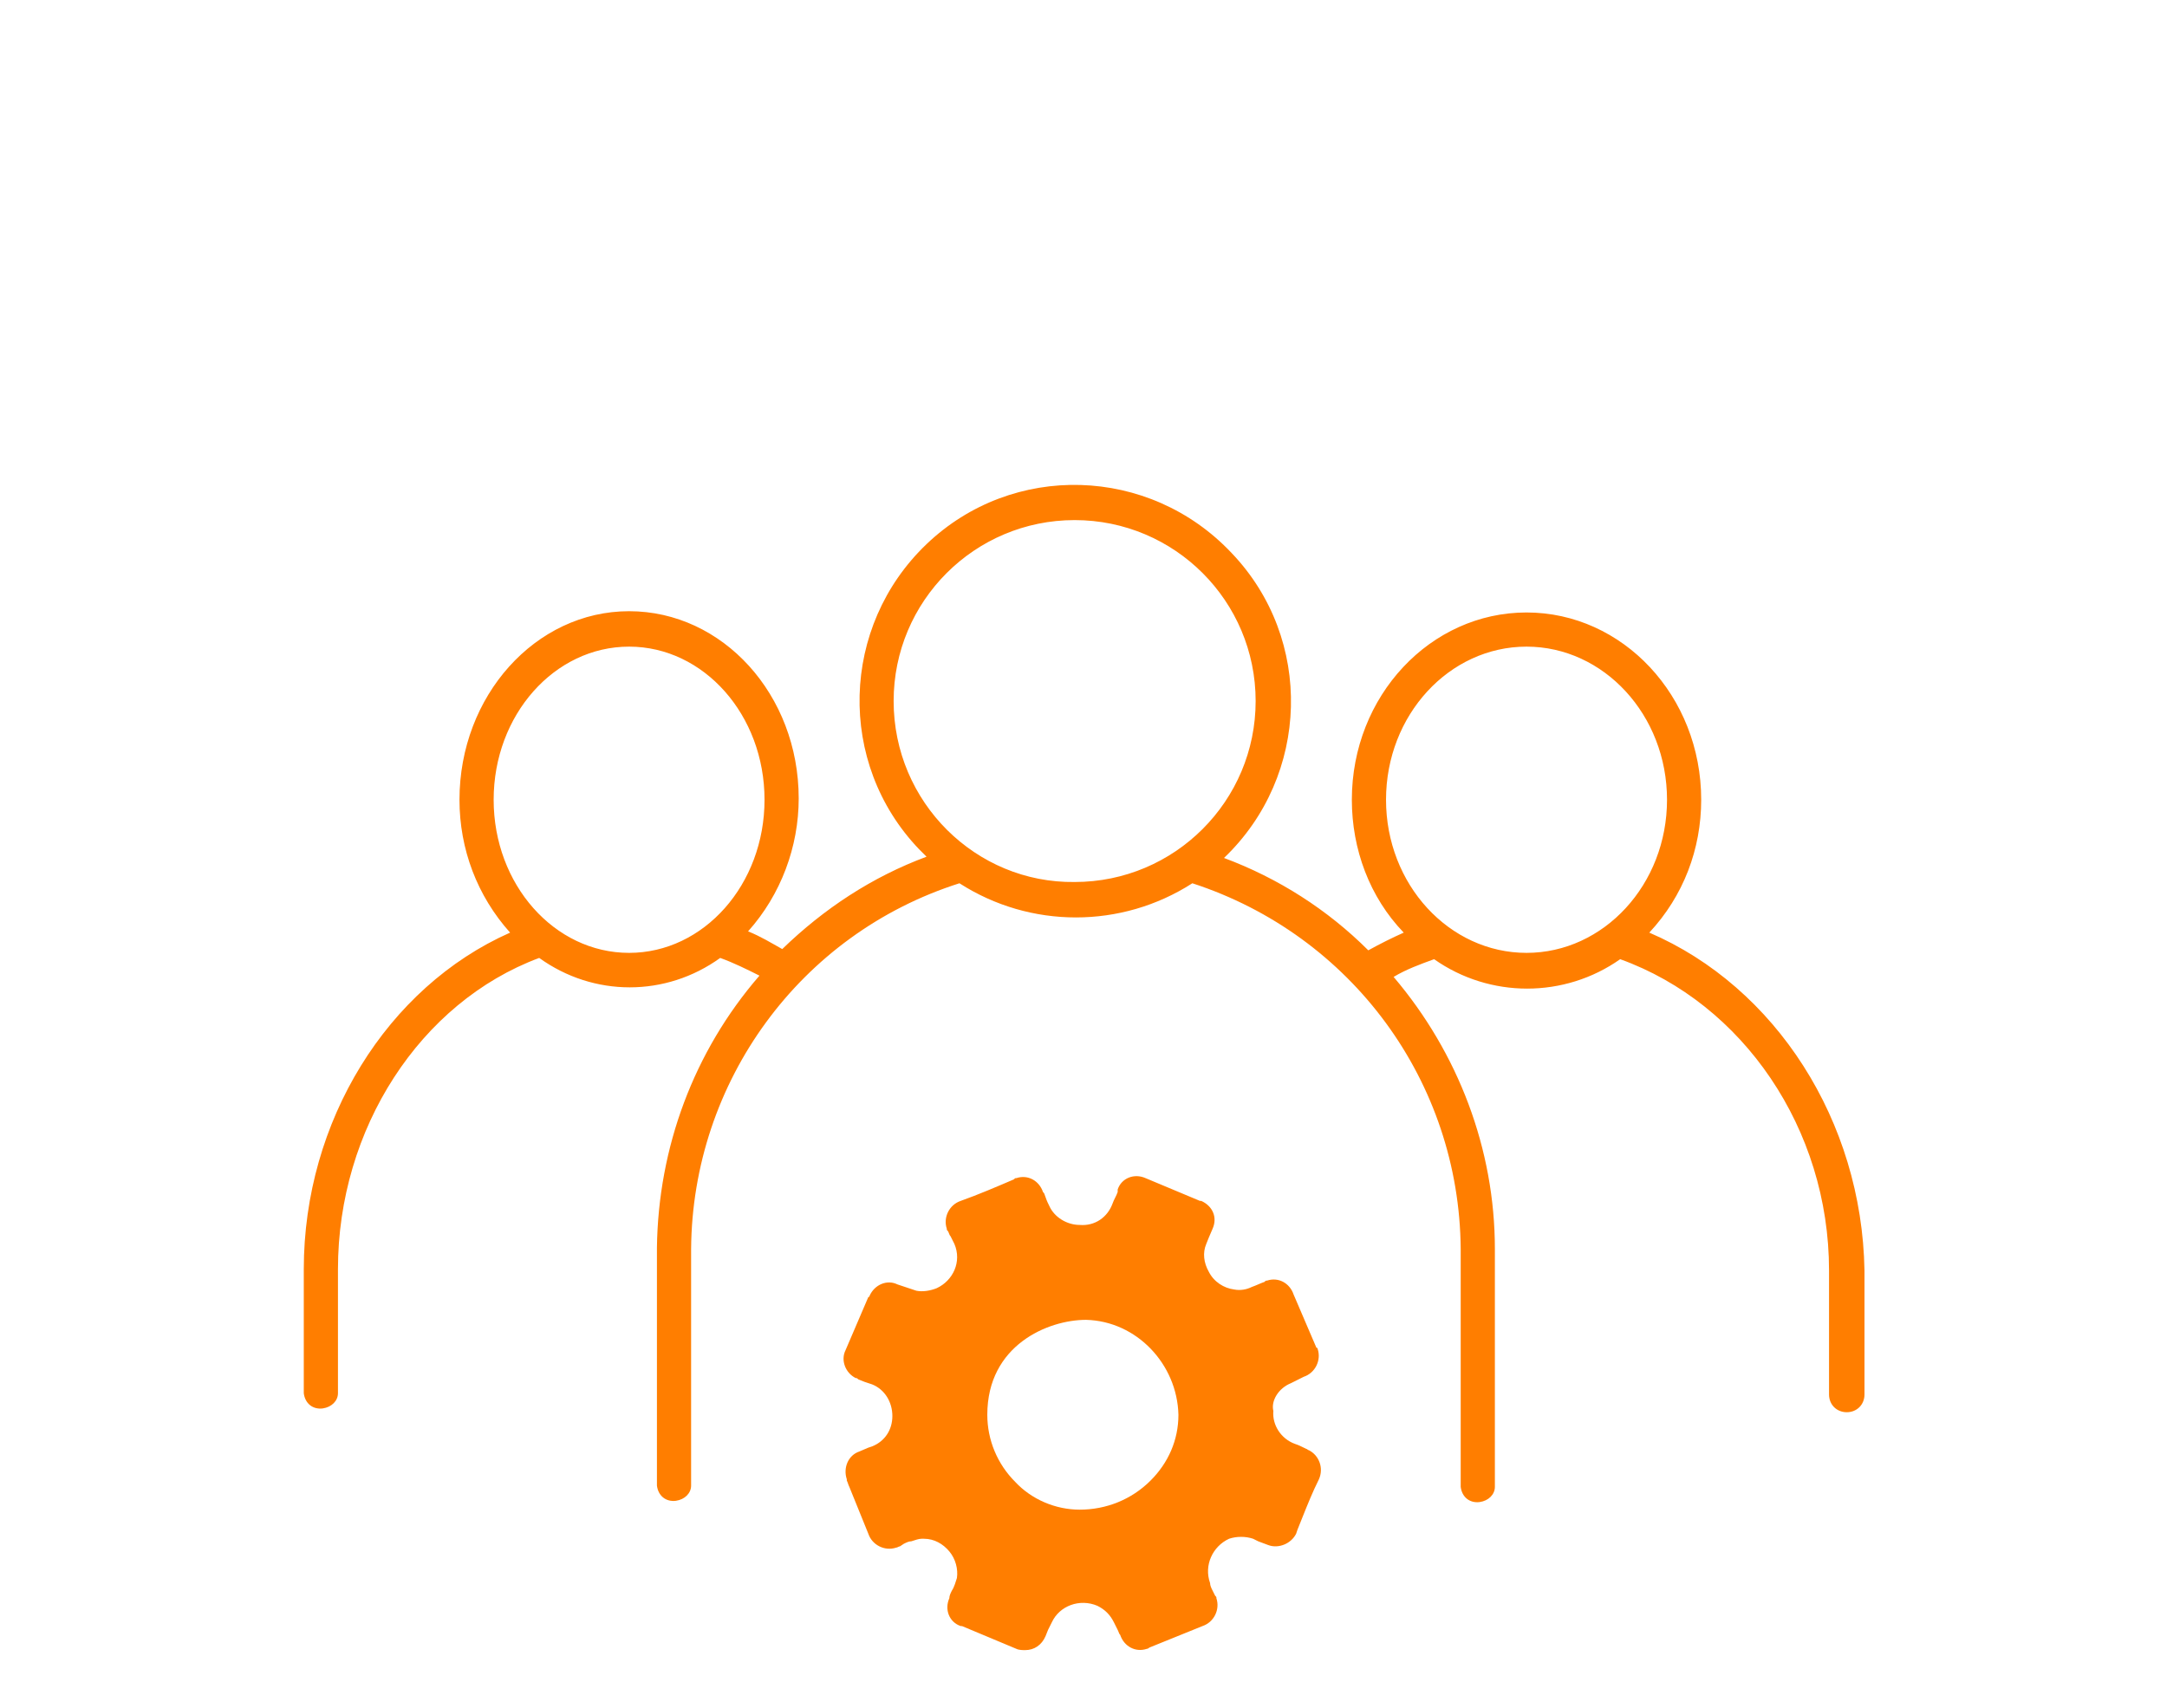
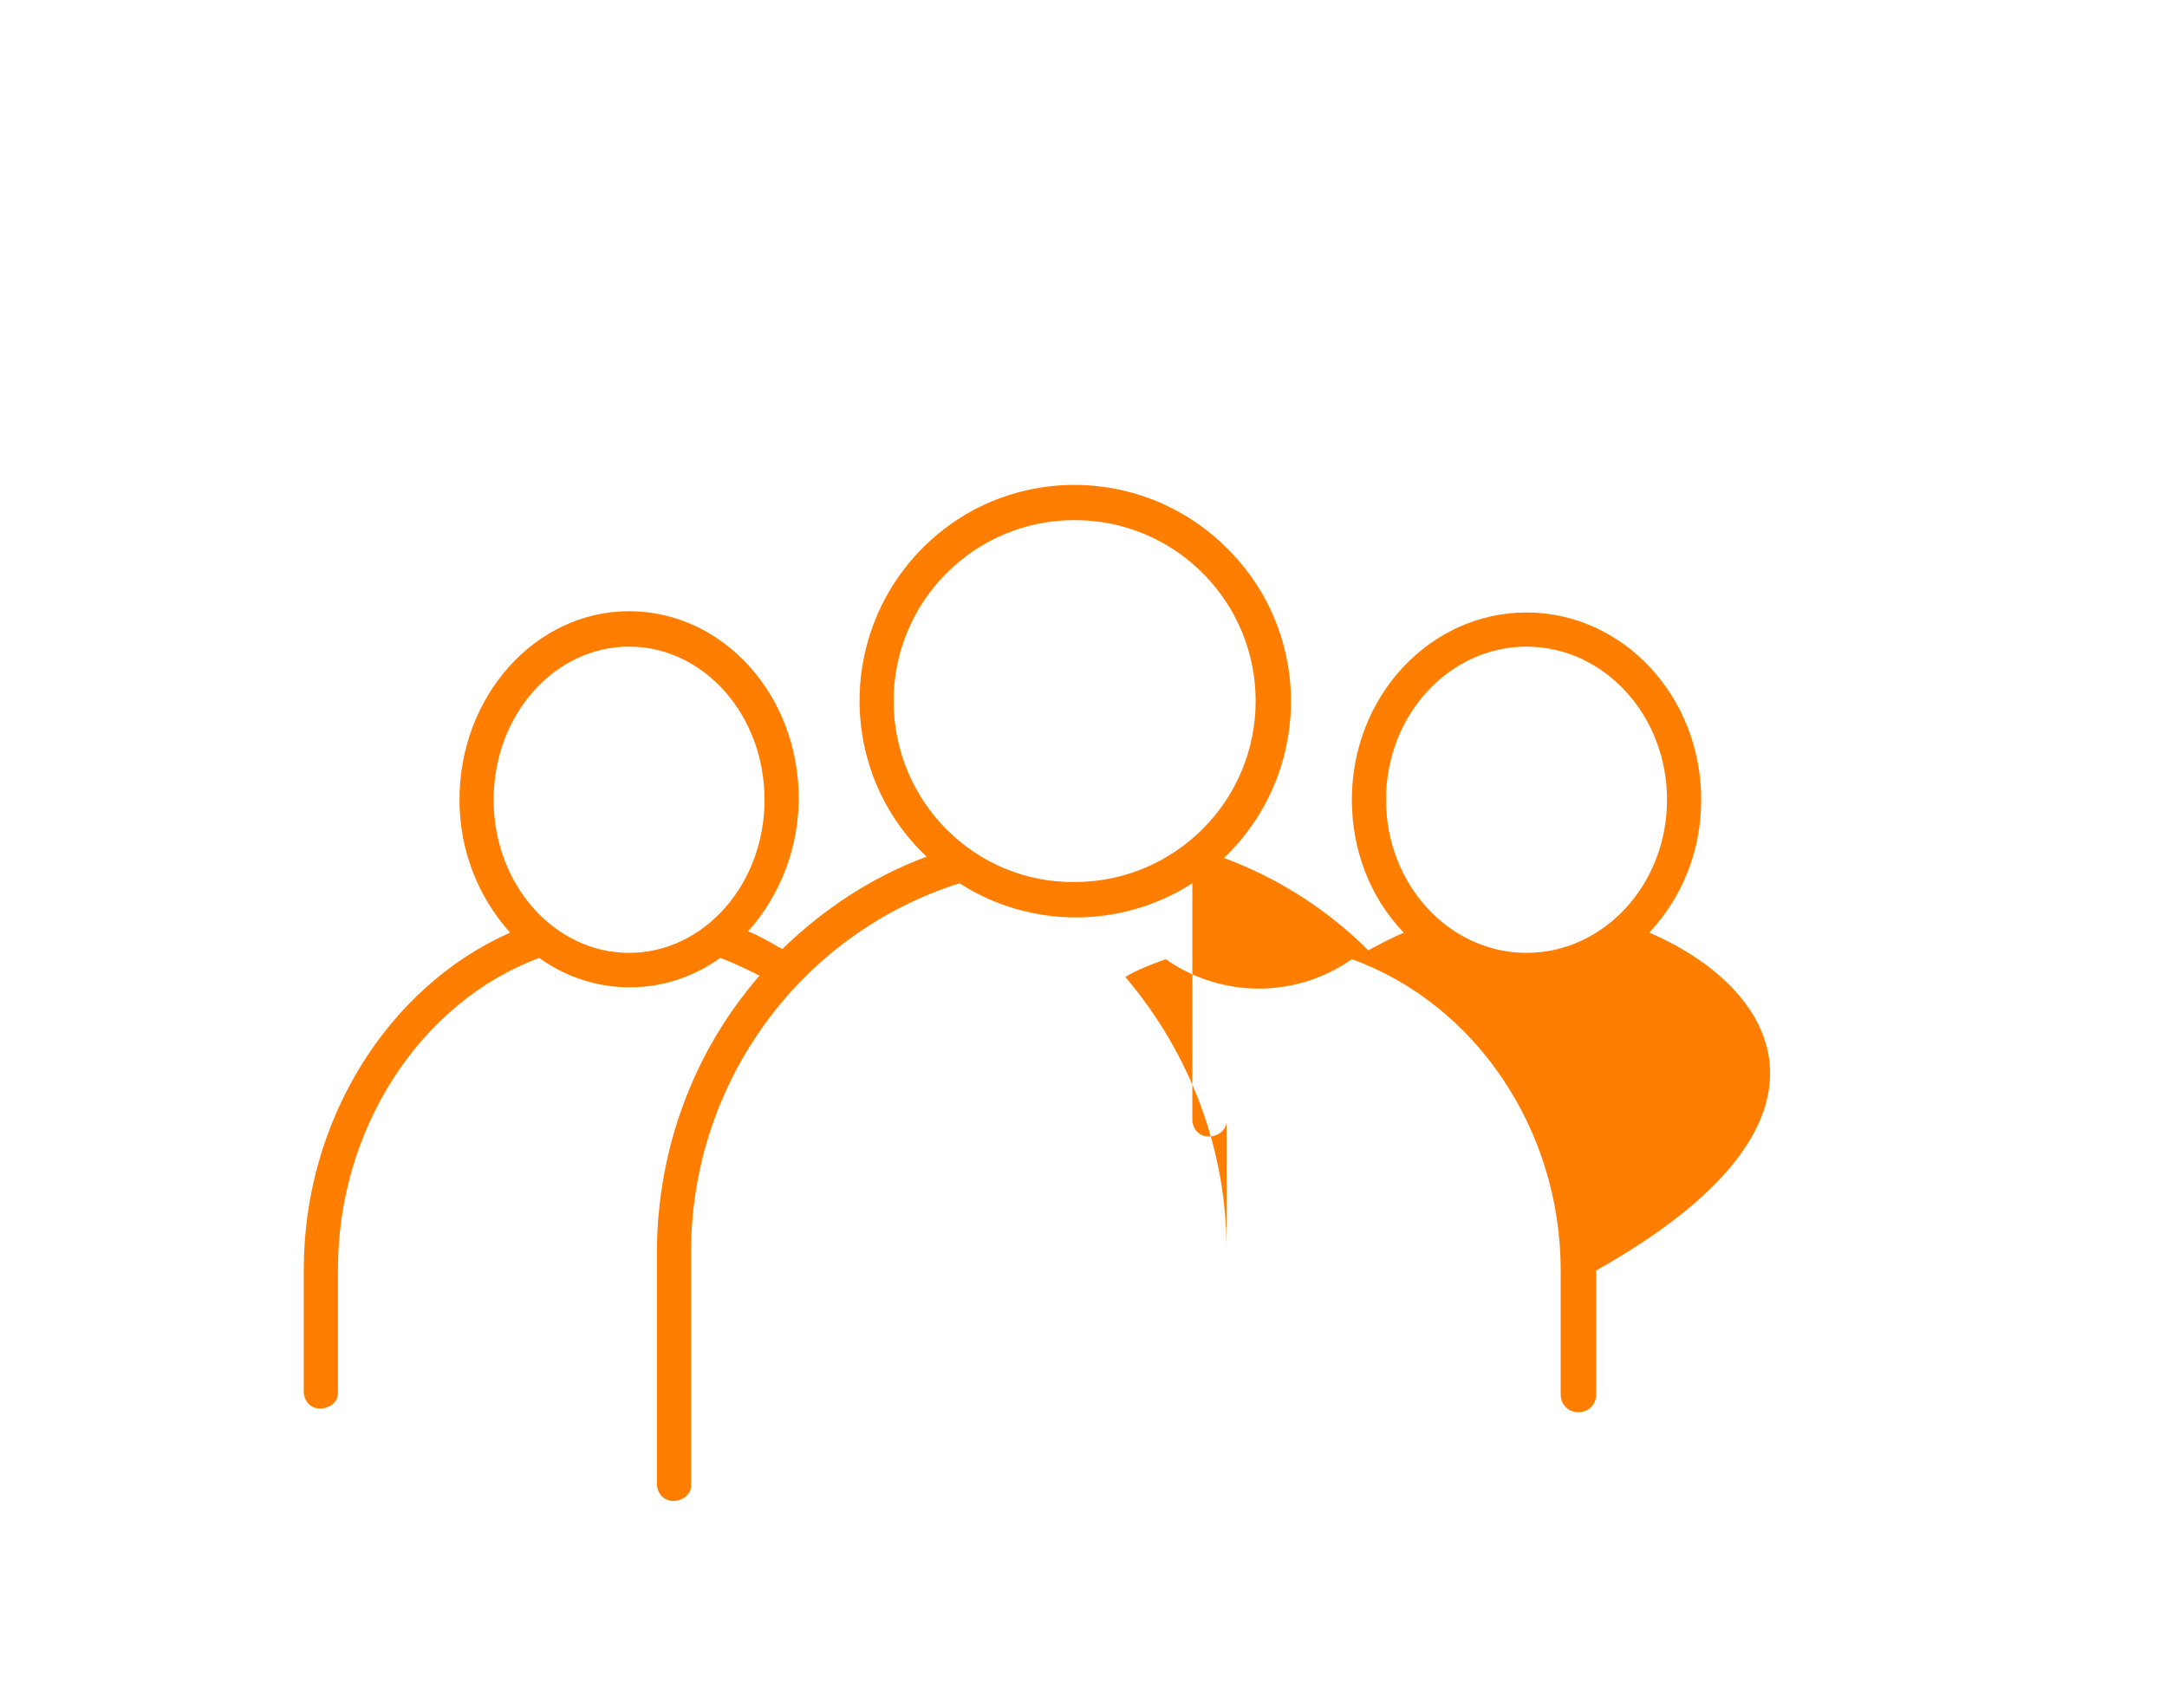
<svg xmlns="http://www.w3.org/2000/svg" version="1.1" id="Layer_1" x="0px" y="0px" viewBox="0 0 171.2 135" style="enable-background:new 0 0 171.2 168.8;" xml:space="preserve">
  <style type="text/css">
	.st0{fill:#FF7E00;}
</style>
-   <path class="st0" d="M102,109.3l0.6-0.3l0.4-0.2c0.9-0.3,1.4-1.3,1.1-2.2c0,0,0-0.1-0.1-0.1c-0.6-1.4-1.2-2.8-1.8-4.2  c-0.3-0.9-1.2-1.4-2.1-1.1c-0.1,0-0.1,0-0.2,0.1c-0.3,0.1-0.7,0.3-1,0.4c-0.4,0.2-0.9,0.3-1.4,0.2c-0.8-0.1-1.6-0.6-2-1.4  c-0.4-0.7-0.5-1.5-0.2-2.2l0.2-0.5c0.1-0.2,0.2-0.5,0.3-0.7c0.4-0.9,0-1.8-0.9-2.2c0,0-0.1,0-0.1,0c-1.4-0.6-2.9-1.2-4.3-1.8  c-0.9-0.4-1.9,0-2.2,0.9c0,0,0,0,0,0.1v0.1c-0.1,0.3-0.3,0.6-0.4,0.9c-0.4,1.1-1.4,1.8-2.6,1.7c-1,0-2-0.6-2.4-1.5  c-0.1-0.2-0.2-0.4-0.3-0.7s-0.1-0.3-0.2-0.4c-0.3-0.9-1.2-1.4-2.1-1.1c-0.1,0-0.1,0-0.2,0.1c-1.4,0.6-2.8,1.2-4.2,1.7  c-0.9,0.3-1.4,1.3-1.1,2.2c0,0.1,0,0.1,0.1,0.2c0.1,0.2,0.1,0.3,0.2,0.4c0.1,0.2,0.2,0.4,0.3,0.6c0.6,1.4-0.1,2.9-1.4,3.5  c-0.5,0.2-1.1,0.3-1.6,0.2c-0.3-0.1-0.6-0.2-0.9-0.3l-0.6-0.2c-0.8-0.4-1.8,0-2.2,0.9c0,0,0,0.1-0.1,0.1c-0.6,1.4-1.2,2.8-1.8,4.2  c-0.4,0.8,0,1.8,0.8,2.2c0.1,0,0.1,0,0.2,0.1l0.5,0.2l0.6,0.2c1,0.4,1.6,1.4,1.6,2.5c0,1.1-0.6,2-1.6,2.4l-0.3,0.1l-0.7,0.3  c-0.9,0.3-1.3,1.3-1,2.2c0,0,0,0,0,0.1c0.1,0.2,0.1,0.3,0.2,0.5l1.5,3.7c0.3,0.9,1.3,1.4,2.2,1.1c0.1,0,0.2-0.1,0.3-0.1l0.3-0.2  c0.2-0.1,0.4-0.2,0.6-0.2c0.3-0.1,0.6-0.2,0.8-0.2h0.2c0.8,0,1.5,0.4,2,1c0.5,0.6,0.7,1.4,0.6,2.1c-0.1,0.3-0.2,0.7-0.4,1  c-0.1,0.2-0.2,0.4-0.2,0.6c-0.4,0.9,0,1.9,0.9,2.2c0,0,0,0,0.1,0l4.3,1.8c0.2,0.1,0.5,0.1,0.7,0.1c0.7,0,1.3-0.4,1.6-1.1l0.2-0.5  c0.1-0.2,0.2-0.4,0.3-0.6c0.6-1.3,2.2-1.9,3.6-1.3c0.6,0.3,1,0.7,1.3,1.3c0.1,0.2,0.2,0.4,0.3,0.6s0.1,0.3,0.2,0.4  c0.3,0.9,1.2,1.4,2.1,1.1c0.1,0,0.2-0.1,0.2-0.1l4.2-1.7c0.9-0.3,1.4-1.3,1.1-2.2c0-0.1,0-0.1-0.1-0.2l-0.2-0.4  c-0.1-0.2-0.2-0.4-0.2-0.6c-0.5-1.4,0.2-2.9,1.5-3.5c0.6-0.2,1.3-0.2,1.9,0l0.4,0.2l0.8,0.3c0.8,0.3,1.8-0.1,2.2-0.9l0.1-0.3l0.4-1  c0.4-1,0.8-2,1.3-3c0.4-0.9,0-1.9-0.8-2.3c-0.1,0-0.1-0.1-0.2-0.1l-0.2-0.1c-0.2-0.1-0.4-0.2-0.7-0.3c-1.1-0.4-1.8-1.5-1.7-2.6  C100.4,110.7,101,109.7,102,109.3z M93.1,111.8c0,2-0.8,3.8-2.2,5.2c-1.5,1.5-3.5,2.3-5.6,2.3l0,0c-1.9,0-3.8-0.8-5.1-2.2  c-1.4-1.4-2.2-3.3-2.2-5.3c0-5.5,4.8-7.5,7.8-7.5l0,0C89.8,104.4,93,107.8,93.1,111.8L93.1,111.8z" />
-   <path class="st0" d="M130.3,73.7c2.7-2.9,4.1-6.6,4.1-10.5c0-8.2-6.2-14.8-13.8-14.8s-13.8,6.6-13.8,14.8c0,3.9,1.4,7.7,4.1,10.5  c-0.9,0.4-1.9,0.9-2.8,1.4c-3.2-3.2-7.1-5.7-11.4-7.3c6.8-6.5,7.1-17.3,0.6-24.1C90.8,36.8,80,36.5,73.2,43s-7.1,17.3-0.6,24.1  c0.2,0.2,0.4,0.4,0.6,0.6c-4.3,1.6-8.1,4.1-11.4,7.3c-0.9-0.5-1.7-1-2.7-1.4c2.6-2.9,4-6.7,4-10.5c0-8.2-6-14.8-13.4-14.8  S36.3,55,36.3,63.2c0,3.9,1.4,7.6,4,10.5c-9.7,4.3-16.3,14.9-16.3,26.6v9.8c0.1,0.8,0.7,1.3,1.5,1.2c0.7-0.1,1.2-0.6,1.2-1.2v-9.8  c0-11.1,6.5-21.1,15.9-24.6c4.3,3.1,10,3.1,14.3,0c1.1,0.4,2.1,0.9,3.1,1.4c-5.2,6-8,13.6-8.1,21.5v18.8c0.1,0.8,0.7,1.3,1.5,1.2  c0.7-0.1,1.2-0.6,1.2-1.2V98.7c0.1-13.2,8.6-24.9,21.2-28.9c5.6,3.6,12.8,3.6,18.4,0c12.6,4.1,21.1,15.7,21.2,28.9v18.8  c0.1,0.8,0.7,1.3,1.5,1.2c0.7-0.1,1.2-0.6,1.2-1.2V98.7c0-7.9-2.9-15.5-8-21.5c1-0.6,2.1-1,3.2-1.4c4.4,3.1,10.3,3.1,14.7,0  c9.7,3.5,16.5,13.4,16.5,24.6v9.8c0,0.8,0.6,1.4,1.4,1.4s1.4-0.6,1.4-1.4v-9.8C147.1,88.6,140.3,78,130.3,73.7z M39,63.2  c0-6.7,4.8-12.1,10.7-12.1s10.7,5.4,10.7,12.1s-4.8,12.1-10.7,12.1S39,69.9,39,63.2z M70.6,55.4c0-7.9,6.4-14.3,14.3-14.3  s14.3,6.4,14.3,14.3c0,7.9-6.4,14.3-14.3,14.3C77.1,69.8,70.6,63.4,70.6,55.4C70.6,55.4,70.6,55.4,70.6,55.4L70.6,55.4z M109.5,63.2  c0-6.7,5-12.1,11.1-12.1s11.1,5.4,11.1,12.1s-5,12.1-11.1,12.1S109.5,69.9,109.5,63.2L109.5,63.2z" />
+   <path class="st0" d="M130.3,73.7c2.7-2.9,4.1-6.6,4.1-10.5c0-8.2-6.2-14.8-13.8-14.8s-13.8,6.6-13.8,14.8c0,3.9,1.4,7.7,4.1,10.5  c-0.9,0.4-1.9,0.9-2.8,1.4c-3.2-3.2-7.1-5.7-11.4-7.3c6.8-6.5,7.1-17.3,0.6-24.1C90.8,36.8,80,36.5,73.2,43s-7.1,17.3-0.6,24.1  c0.2,0.2,0.4,0.4,0.6,0.6c-4.3,1.6-8.1,4.1-11.4,7.3c-0.9-0.5-1.7-1-2.7-1.4c2.6-2.9,4-6.7,4-10.5c0-8.2-6-14.8-13.4-14.8  S36.3,55,36.3,63.2c0,3.9,1.4,7.6,4,10.5c-9.7,4.3-16.3,14.9-16.3,26.6v9.8c0.1,0.8,0.7,1.3,1.5,1.2c0.7-0.1,1.2-0.6,1.2-1.2v-9.8  c0-11.1,6.5-21.1,15.9-24.6c4.3,3.1,10,3.1,14.3,0c1.1,0.4,2.1,0.9,3.1,1.4c-5.2,6-8,13.6-8.1,21.5v18.8c0.1,0.8,0.7,1.3,1.5,1.2  c0.7-0.1,1.2-0.6,1.2-1.2V98.7c0.1-13.2,8.6-24.9,21.2-28.9c5.6,3.6,12.8,3.6,18.4,0v18.8  c0.1,0.8,0.7,1.3,1.5,1.2c0.7-0.1,1.2-0.6,1.2-1.2V98.7c0-7.9-2.9-15.5-8-21.5c1-0.6,2.1-1,3.2-1.4c4.4,3.1,10.3,3.1,14.7,0  c9.7,3.5,16.5,13.4,16.5,24.6v9.8c0,0.8,0.6,1.4,1.4,1.4s1.4-0.6,1.4-1.4v-9.8C147.1,88.6,140.3,78,130.3,73.7z M39,63.2  c0-6.7,4.8-12.1,10.7-12.1s10.7,5.4,10.7,12.1s-4.8,12.1-10.7,12.1S39,69.9,39,63.2z M70.6,55.4c0-7.9,6.4-14.3,14.3-14.3  s14.3,6.4,14.3,14.3c0,7.9-6.4,14.3-14.3,14.3C77.1,69.8,70.6,63.4,70.6,55.4C70.6,55.4,70.6,55.4,70.6,55.4L70.6,55.4z M109.5,63.2  c0-6.7,5-12.1,11.1-12.1s11.1,5.4,11.1,12.1s-5,12.1-11.1,12.1S109.5,69.9,109.5,63.2L109.5,63.2z" />
</svg>